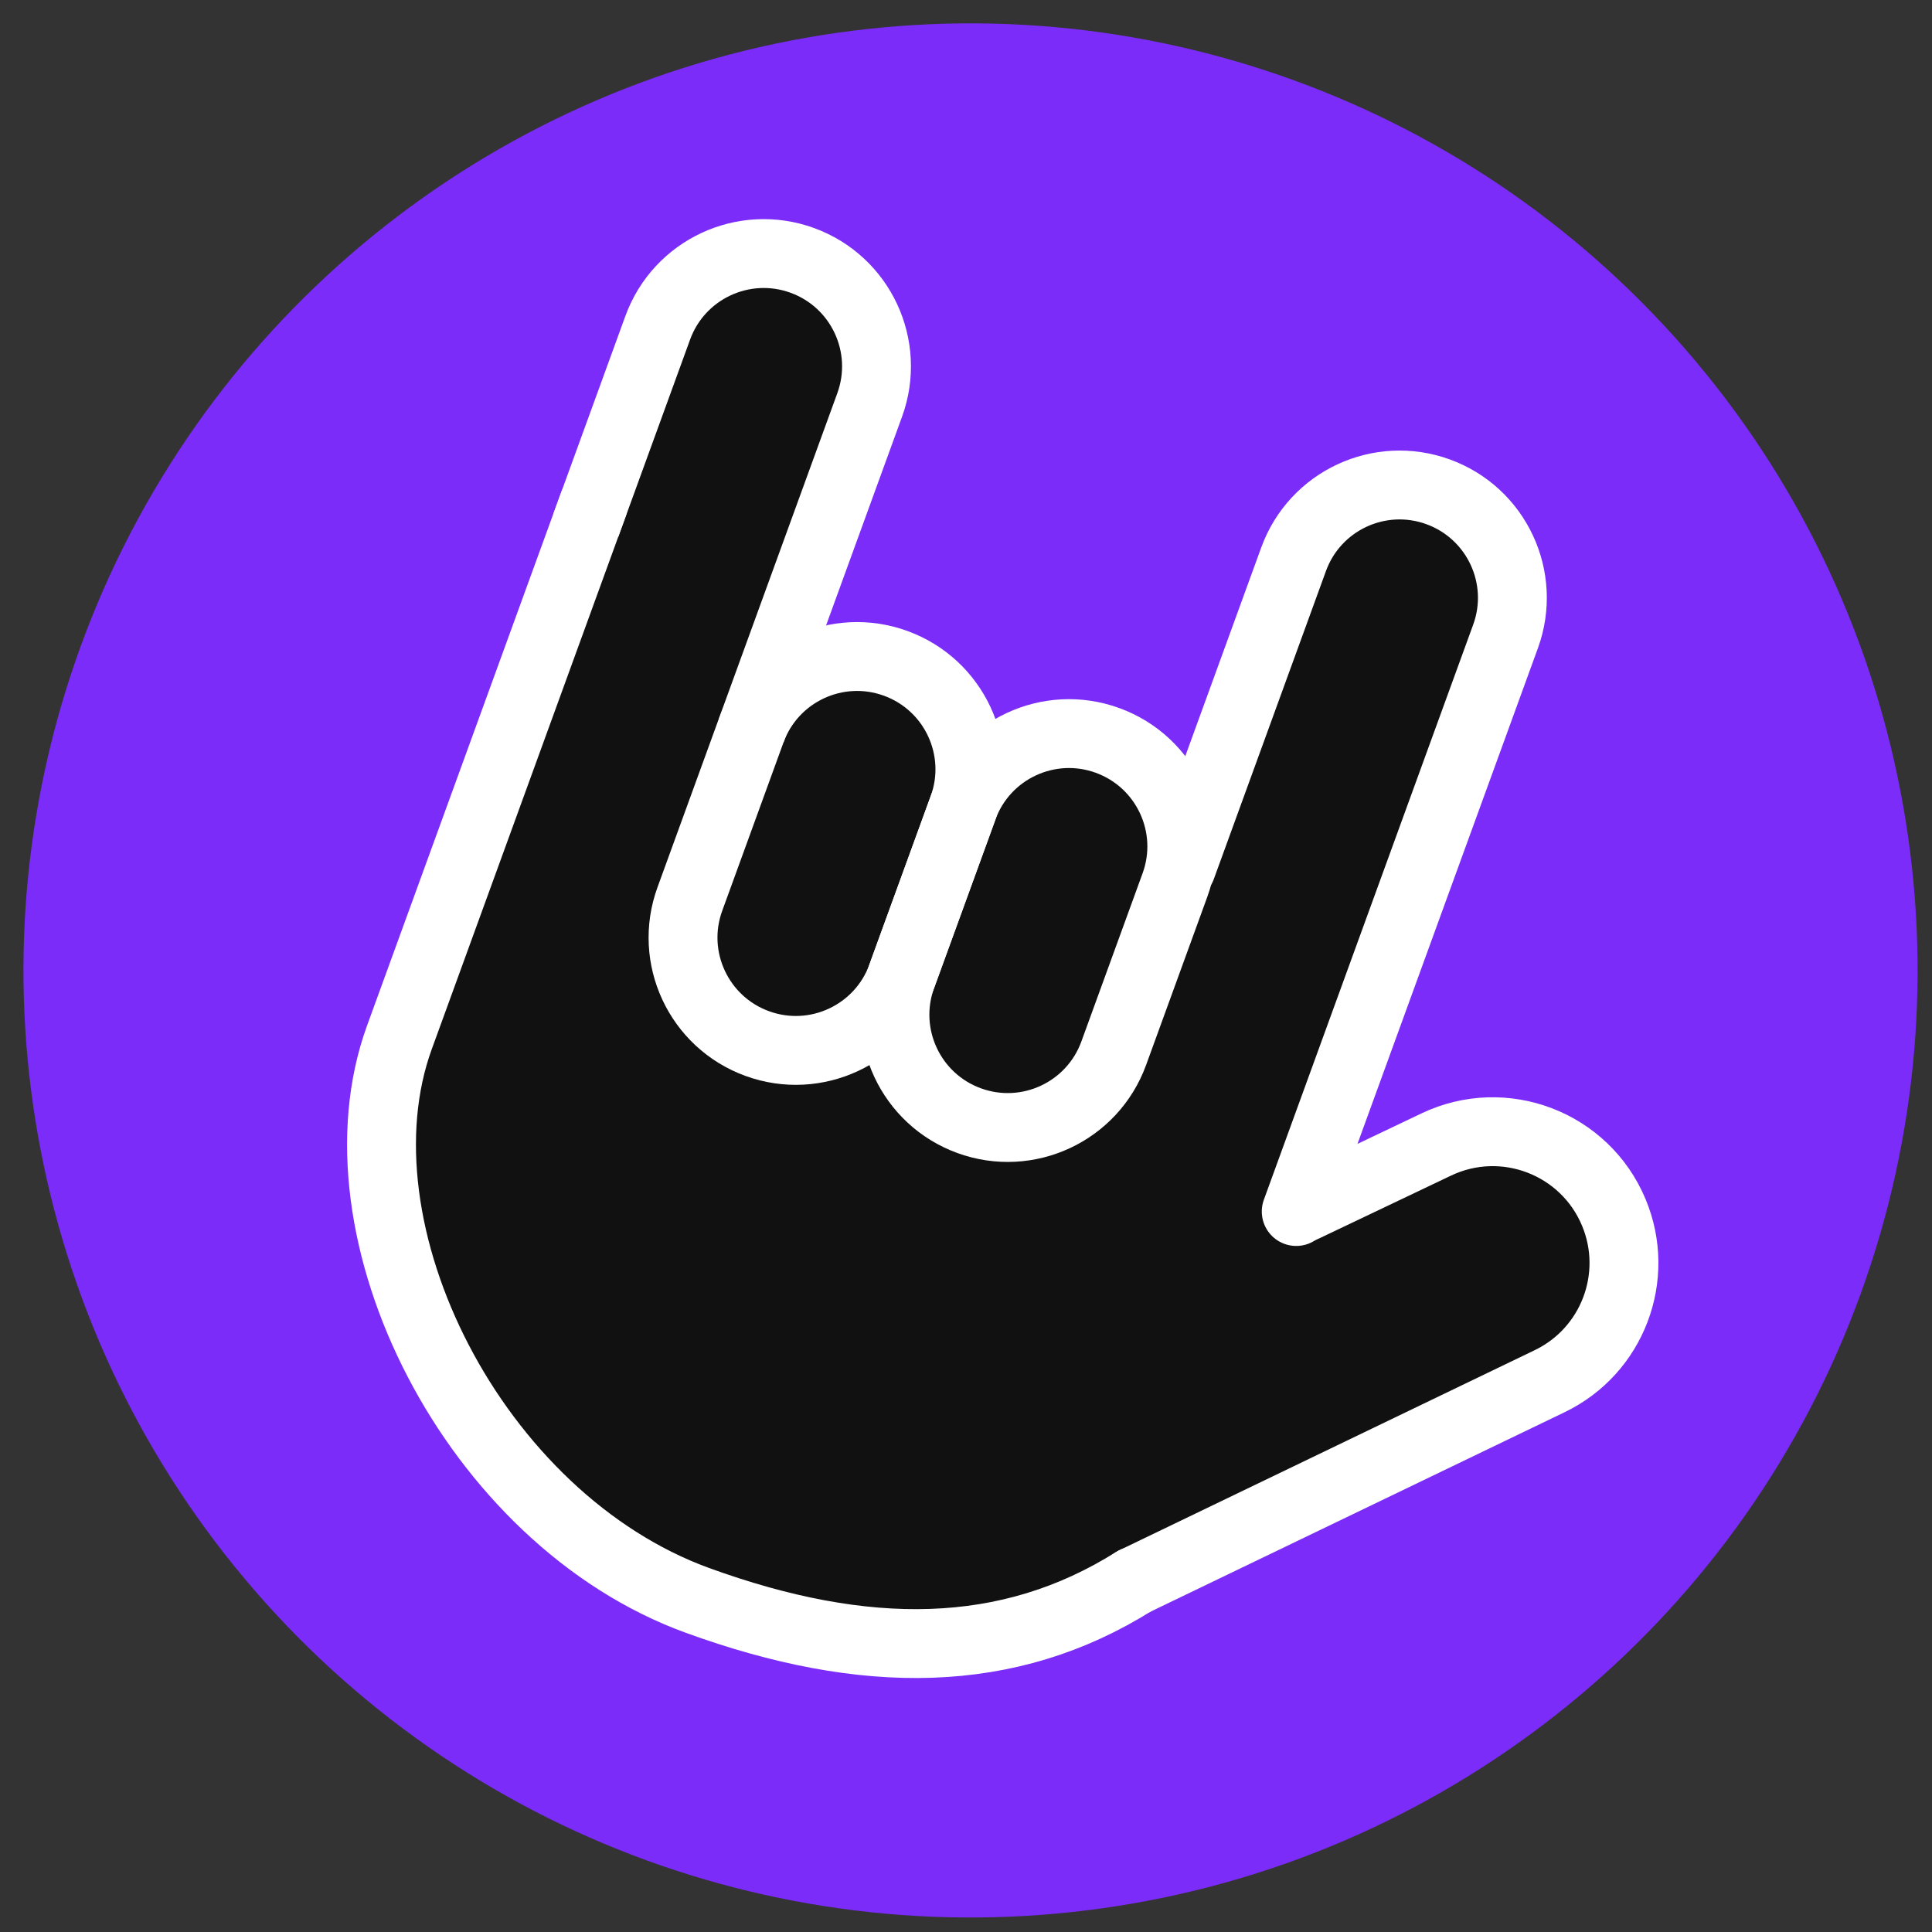
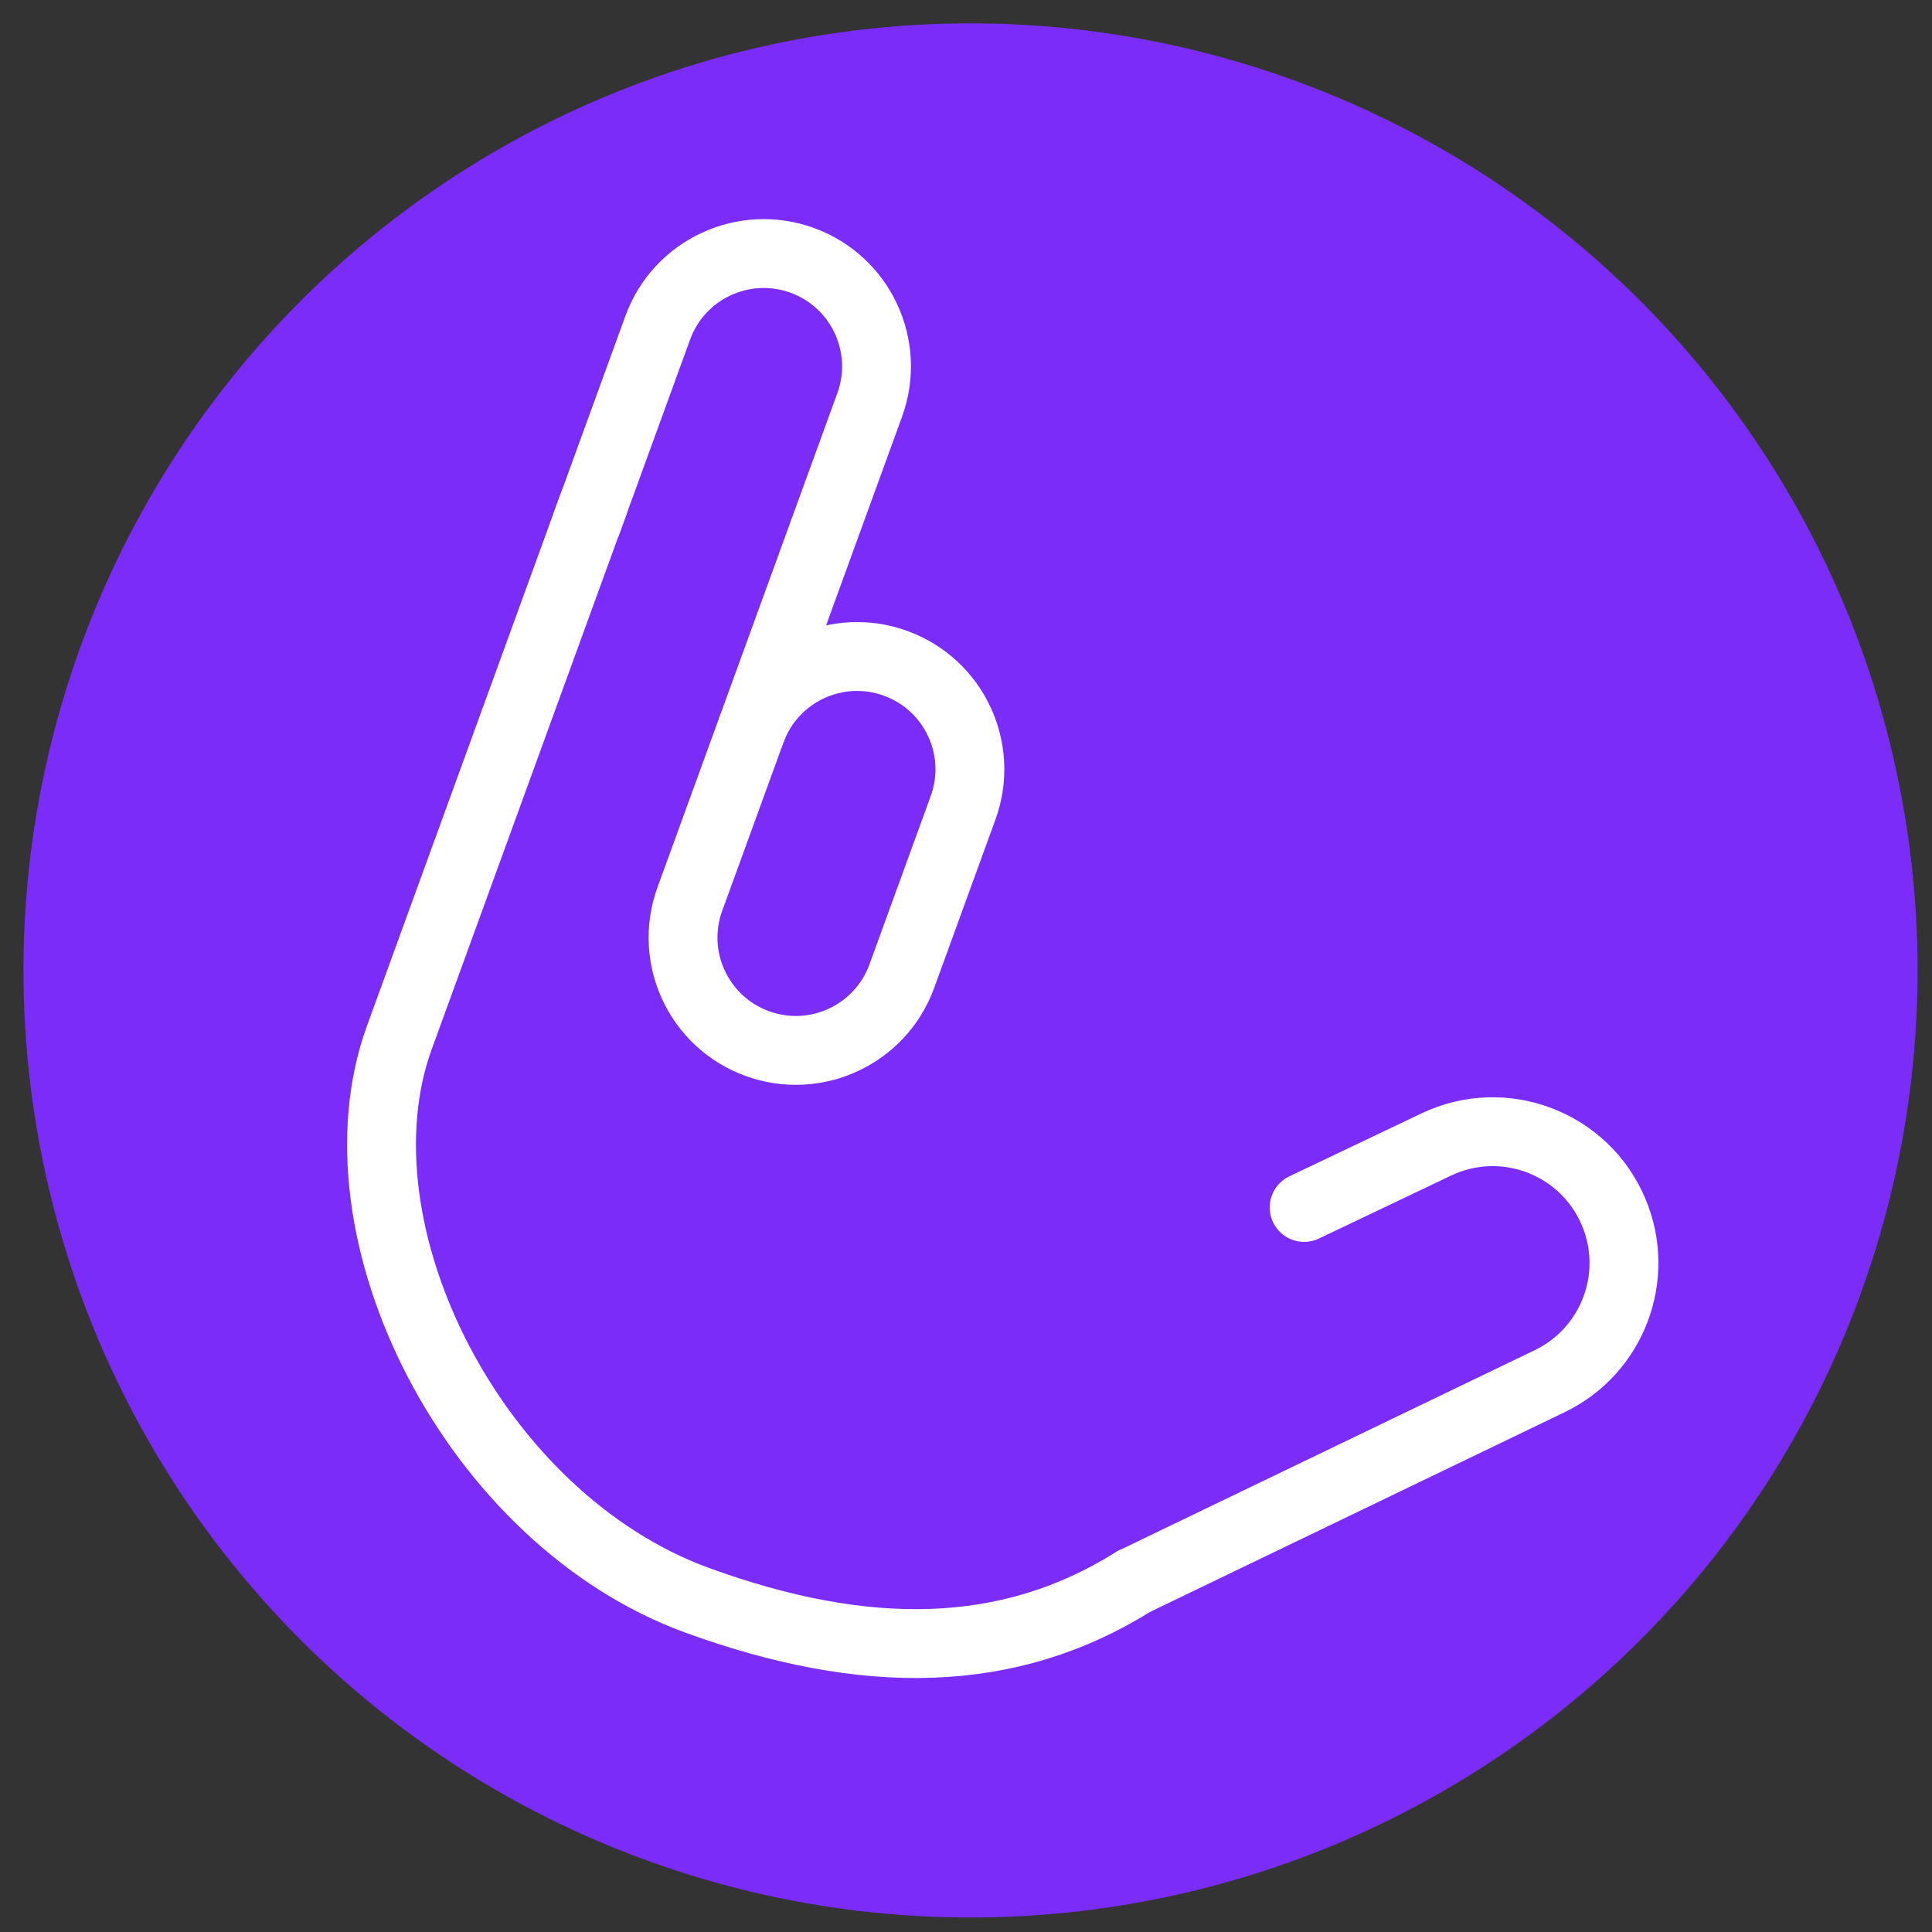
<svg xmlns="http://www.w3.org/2000/svg" width="102" height="102" viewBox="0 0 102 102" fill="none">
  <rect x="0" y="0" width="102" height="102" fill="#333333" stroke="none" />
  <g clip-path="url(#clip0_1727_169532)">
    <circle cx="51.239" cy="51.234" r="50" transform="rotate(20 51.239 51.234)" fill="#7B2CF9" />
-     <path d="M68.414 29.423L64.323 40.662L62.861 44.68C62.712 45.089 62.533 41.553 58.304 39.396C54.921 37.671 52.349 39.44 51.486 40.54C51.286 39.465 50.122 36.912 47.065 35.306C44.009 33.7 41.382 35.449 40.451 36.524C42.077 31.845 45.396 22.217 45.664 21.142C45.999 19.799 46.83 16.244 42.78 14.23C39.54 12.619 35.996 15.489 34.629 17.126L30.043 29.727L20.82 55.066C20.523 55.883 20.138 59.908 19.945 61.921C19.753 63.934 21.373 70.926 25.781 75.77C30.189 80.614 32.889 82.522 40.263 85.361C46.163 87.632 51.358 86.879 53.219 86.219L70.344 78.799L85.005 70.096L85.353 64.9L82.952 61.326L79.478 60.062L74.455 60.934L68.385 64.047L77.905 37.891L79.703 30.832L78.026 27.599C76.922 27.171 74.354 26.201 72.917 25.739C71.481 25.278 69.317 28.003 68.414 29.423Z" fill="#111111" />
    <path d="M68.852 63.747L75.827 60.424C79.4 58.722 83.672 60.353 85.199 64.005C86.621 67.404 85.134 71.323 81.813 72.921L59.893 83.479" stroke="white" stroke-width="3.636" stroke-linecap="round" stroke-linejoin="round" />
    <path d="M59.89 83.476C53.236 87.665 45.648 87.705 36.814 84.49C25.035 80.202 17.368 64.985 21.088 54.765L31.324 26.641" stroke="white" stroke-width="3.636" stroke-miterlimit="10" stroke-linecap="round" />
    <path d="M30.932 27.727L34.725 17.306C35.85 14.216 39.266 12.623 42.357 13.747C45.447 14.872 47.04 18.288 45.915 21.379L39.655 38.58" stroke="white" stroke-width="3.636" stroke-miterlimit="10" />
-     <path d="M62.374 45.793L68.296 29.525C69.42 26.434 72.837 24.841 75.927 25.966C79.017 27.091 80.611 30.507 79.486 33.598L68.434 63.962" stroke="white" stroke-width="3.636" stroke-linecap="round" stroke-linejoin="round" />
    <path d="M50.845 42.652C51.97 39.562 50.377 36.145 47.286 35.021C44.196 33.896 40.78 35.489 39.655 38.579L36.421 47.465C35.296 50.555 36.89 53.971 39.98 55.096C43.07 56.221 46.486 54.627 47.611 51.537L50.845 42.652Z" stroke="white" stroke-width="3.636" stroke-miterlimit="10" />
-     <path d="M62.033 46.723C63.157 43.633 61.564 40.216 58.474 39.091C55.384 37.966 51.967 39.56 50.843 42.65L47.609 51.535C46.484 54.625 48.077 58.042 51.167 59.166C54.257 60.291 57.674 58.698 58.799 55.608L62.033 46.723Z" stroke="white" stroke-width="3.636" stroke-miterlimit="10" />
  </g>
  <defs>
    <clipPath id="clip0_1727_169532">
      <rect width="102" height="102" fill="white" />
    </clipPath>
  </defs>
</svg>